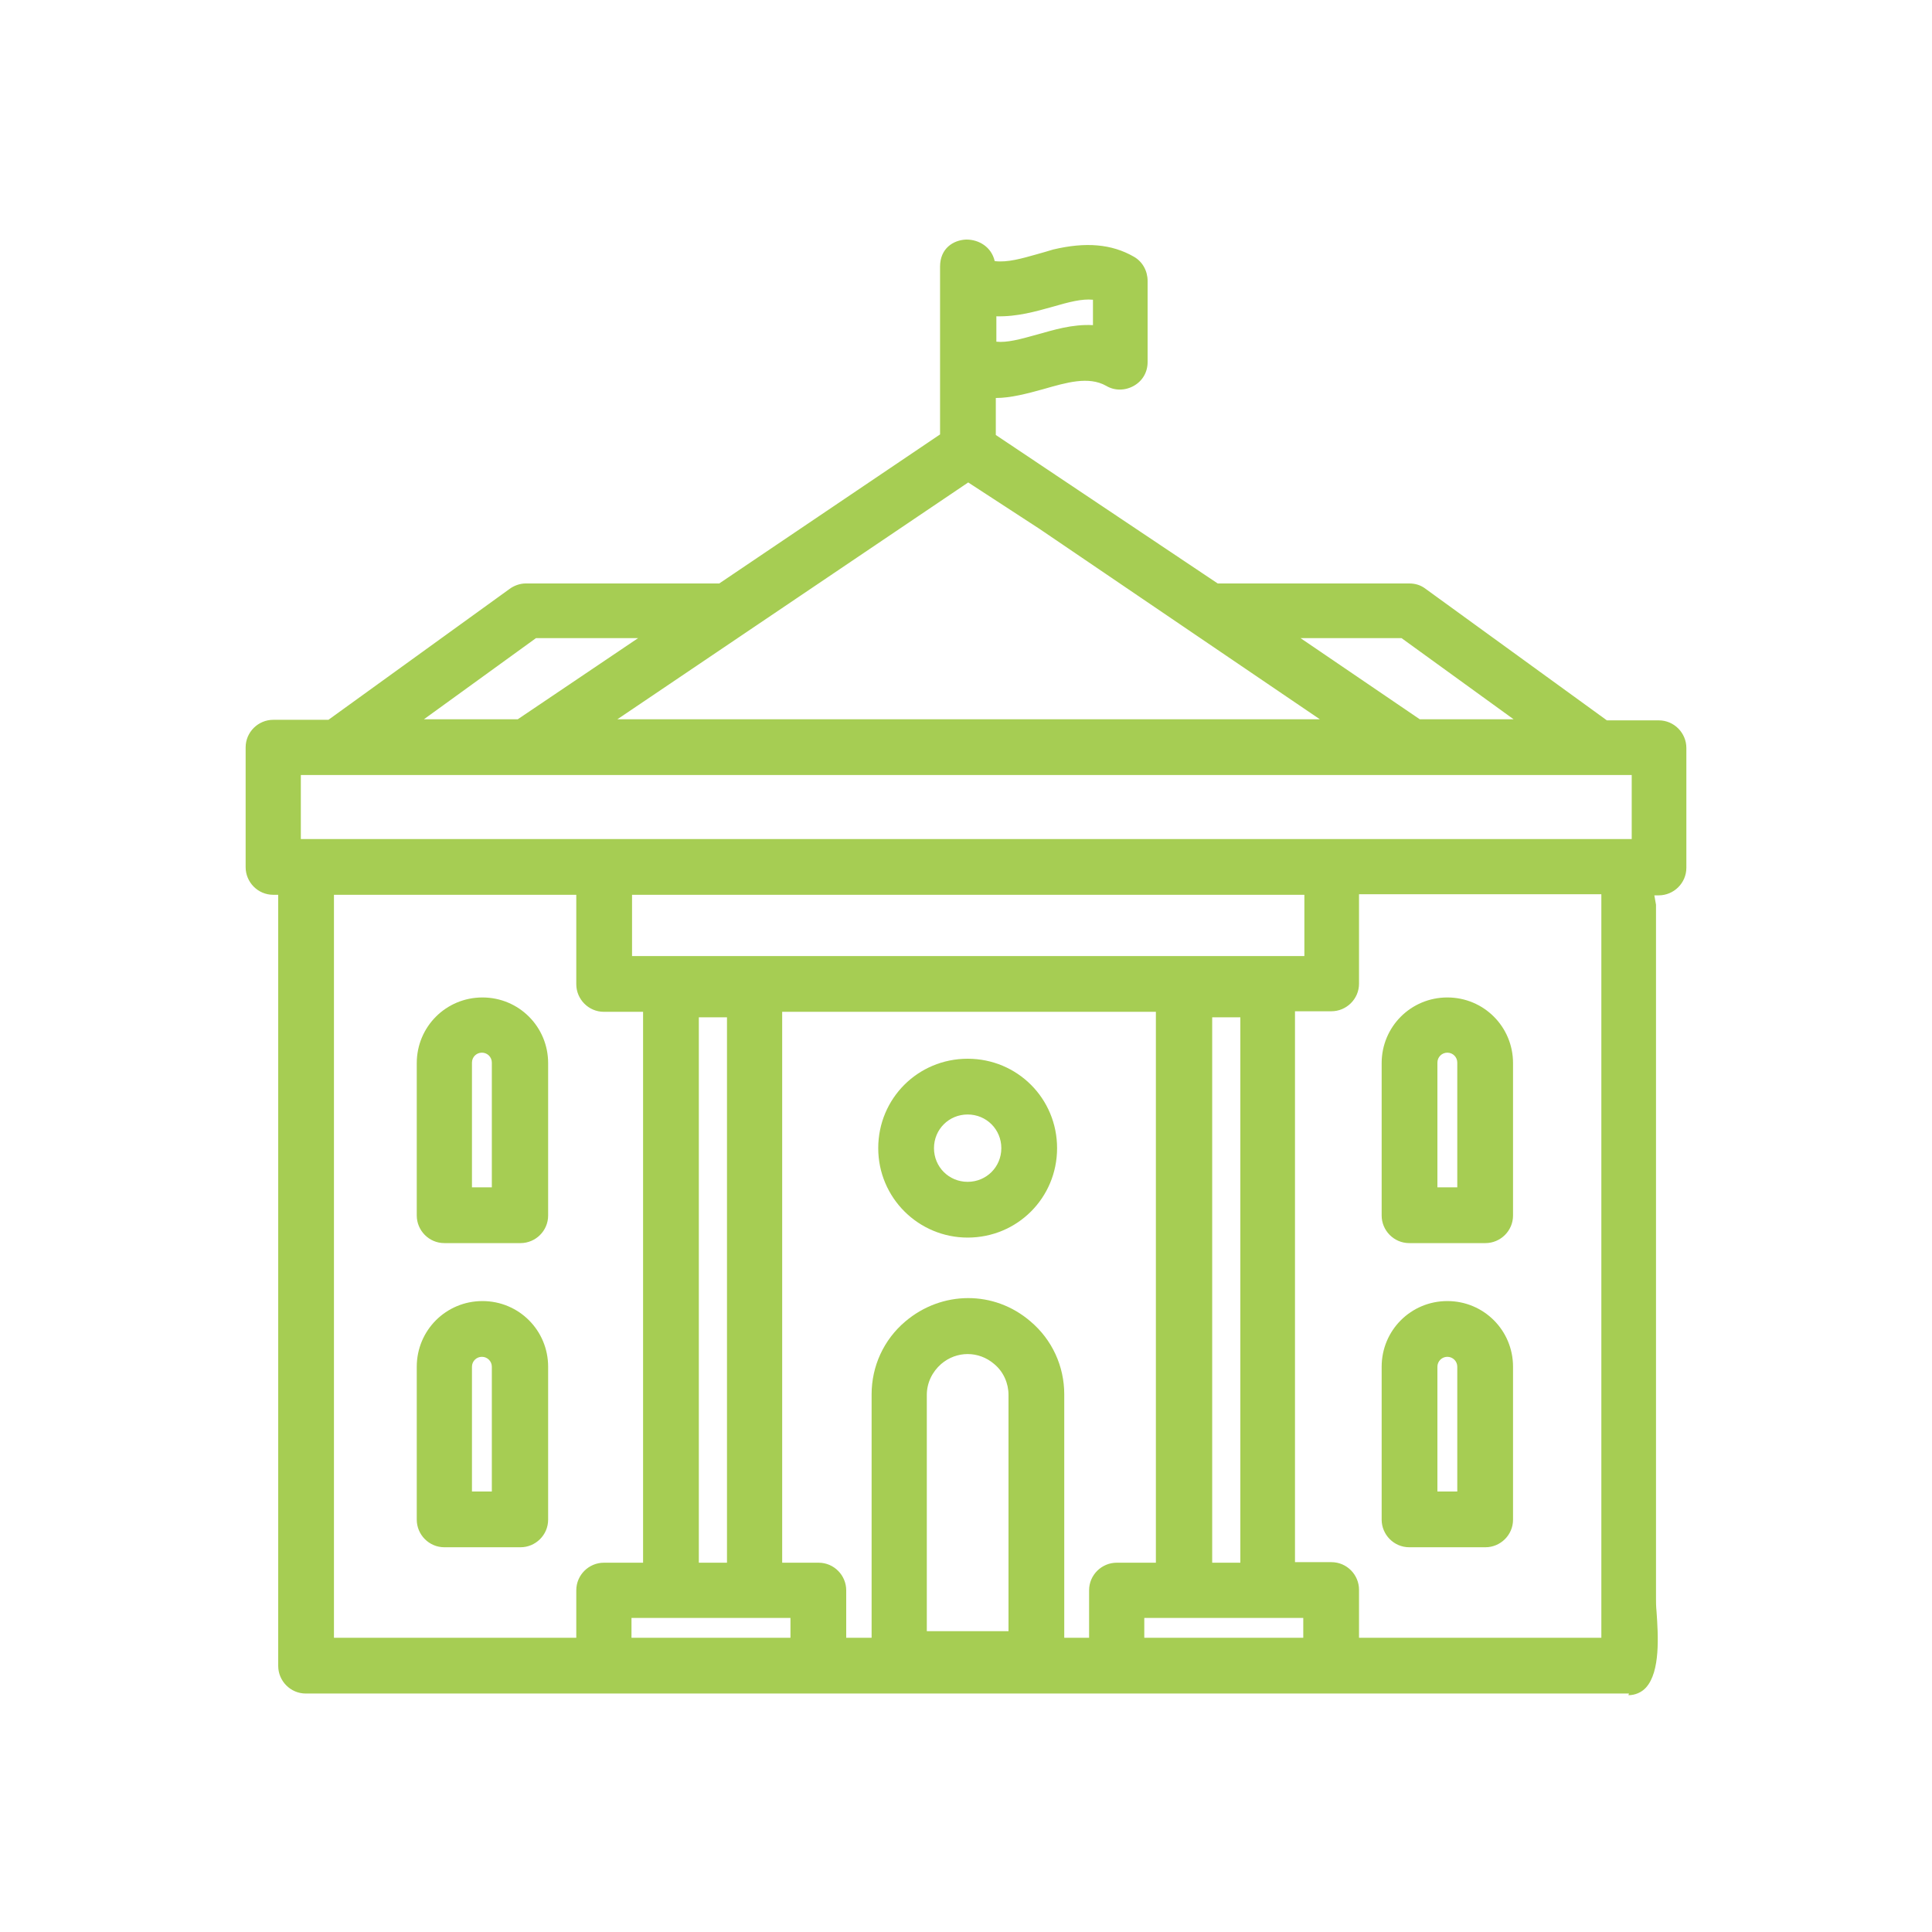
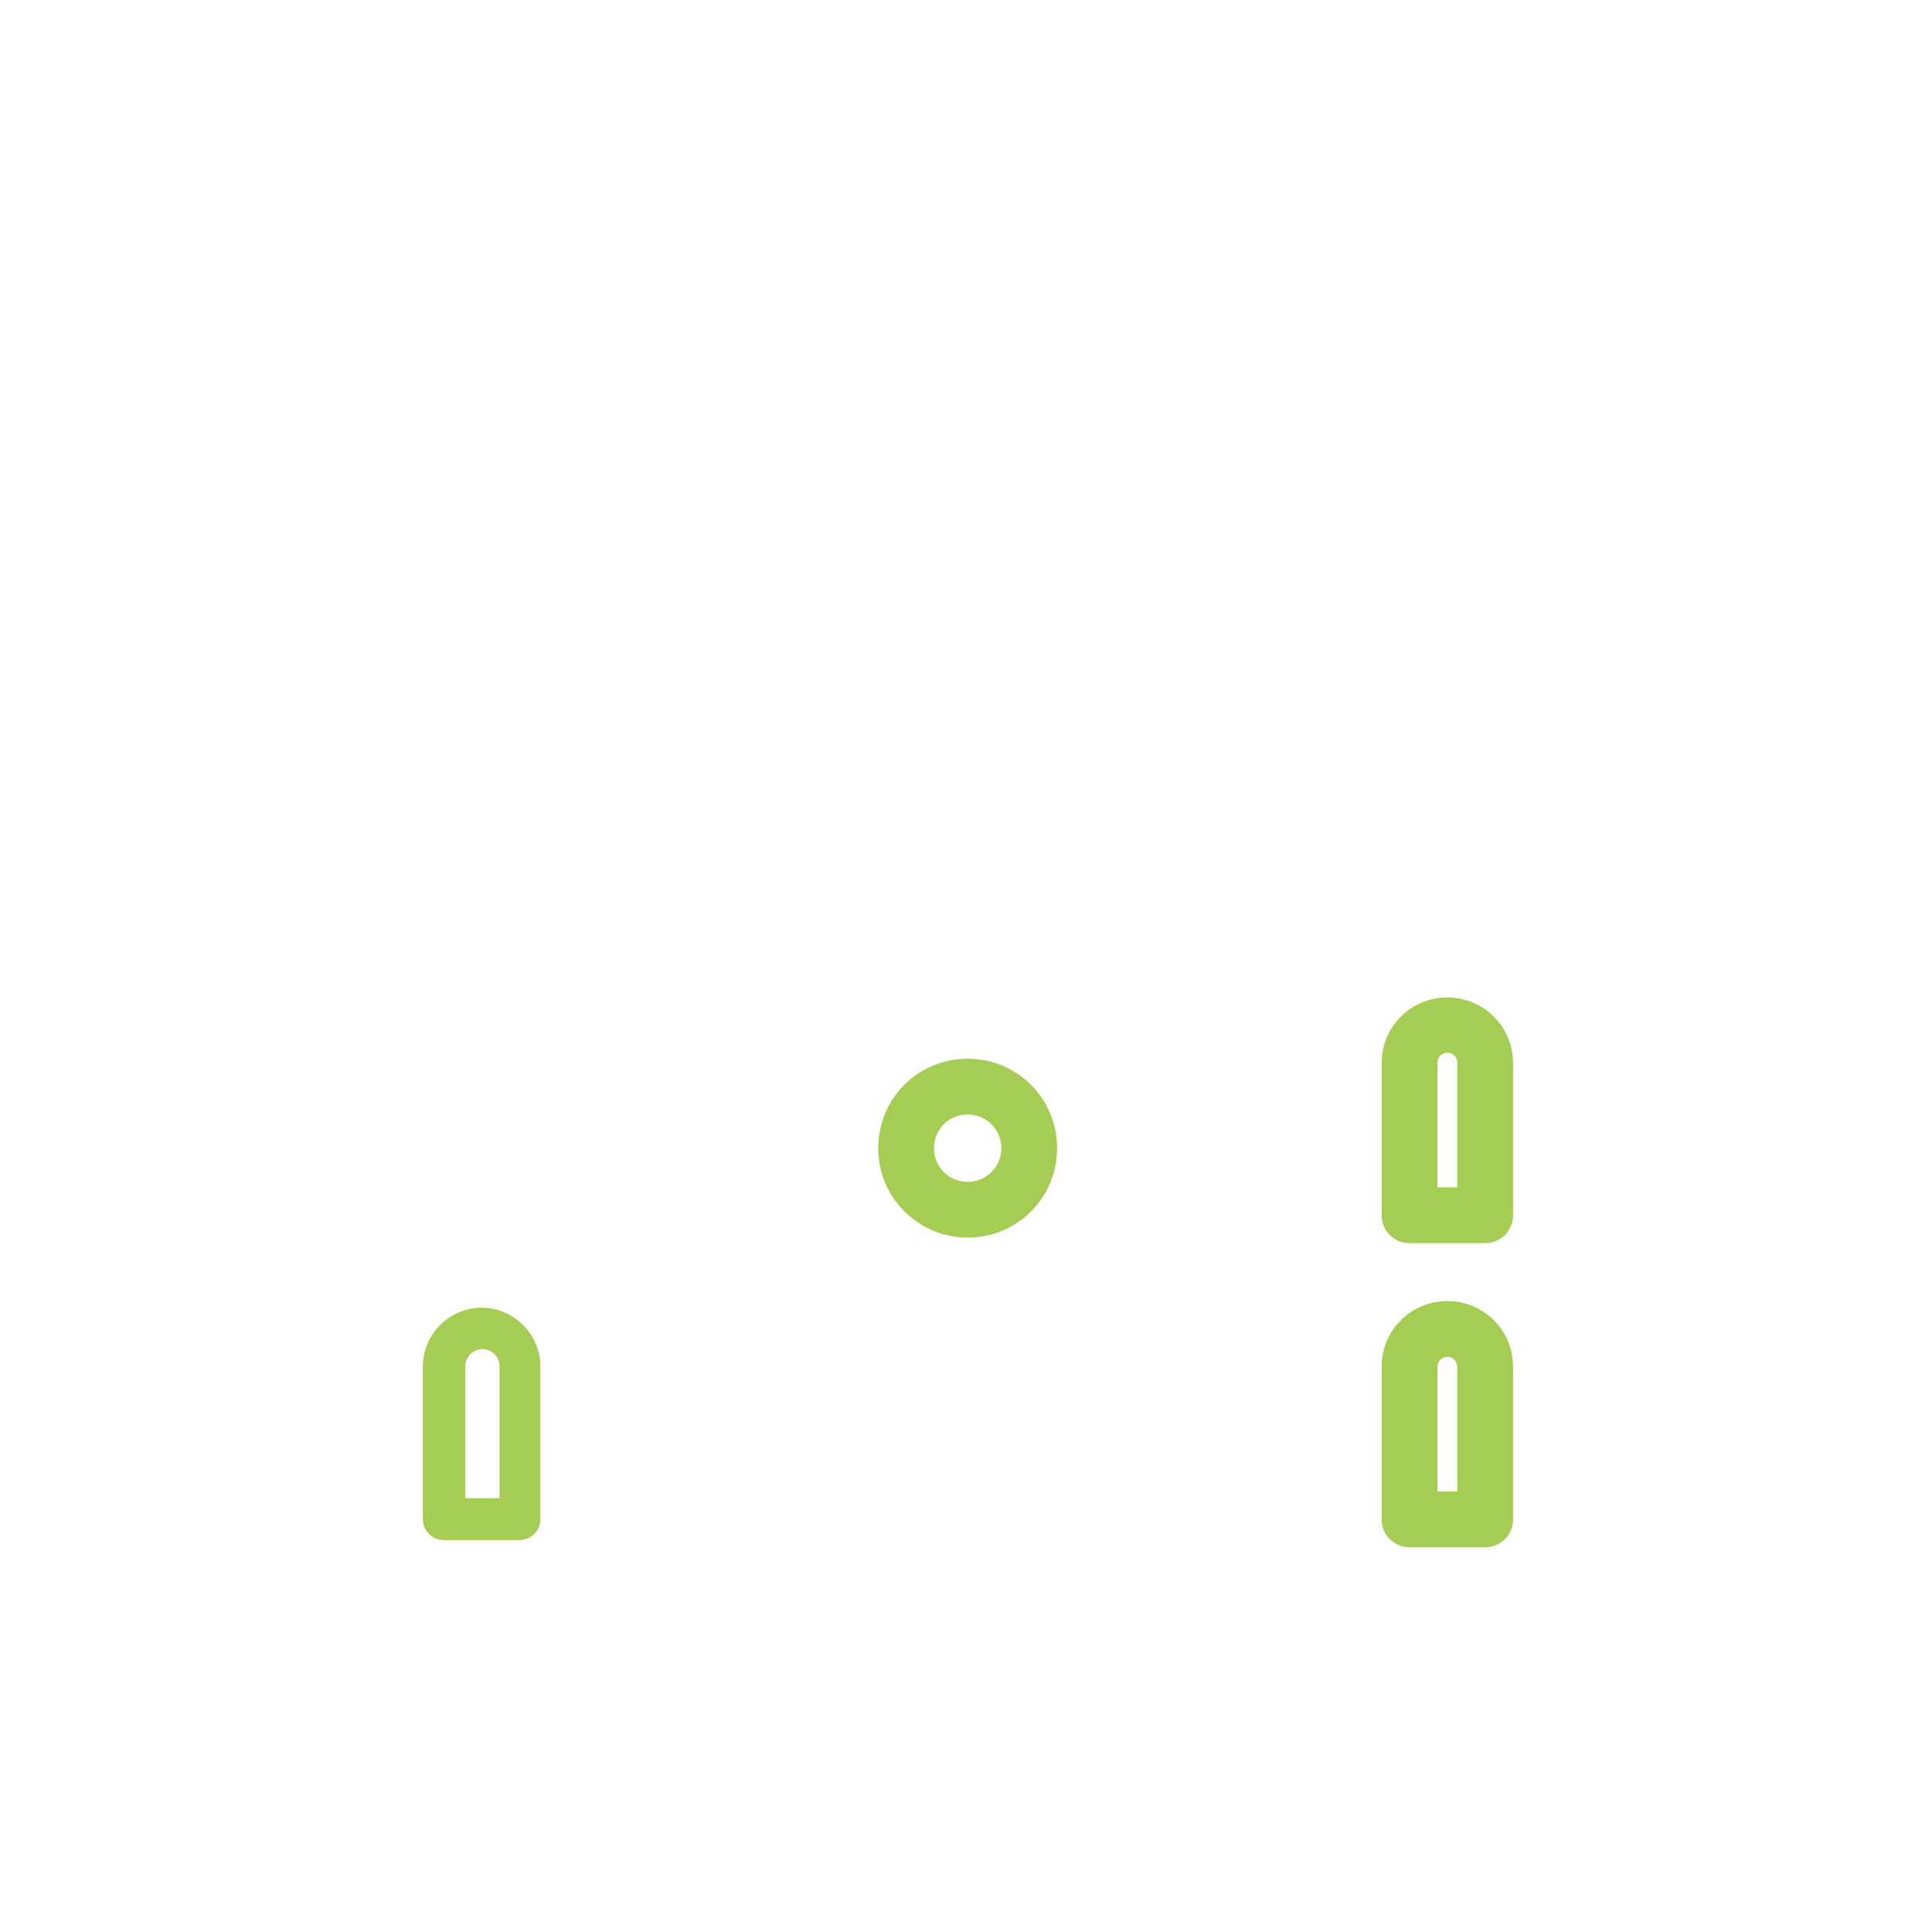
<svg xmlns="http://www.w3.org/2000/svg" id="Calque_1" viewBox="0 0 35 35">
  <defs>
    <style>.cls-1{fill:#fff;}.cls-2{fill:#a6cd53;}</style>
  </defs>
  <rect id="Rectangle_944" class="cls-1" width="35" height="35" />
-   <path class="cls-2" d="m30.06,13.15h-.99s-.02-.02-.04-.03l-3.28-2.37c-.06-.05-.14-.07-.22-.07h-3.51l-4.1-2.75v-.87c.07,0,.14.01.2.01.62,0,1.41-.54,1.99-.2.25.14.57-.04.57-.33v-1.47c0-.14-.07-.26-.19-.33-.43-.25-.91-.23-1.37-.12-.38.09-.8.3-1.19.2-.03-.48-.76-.5-.76,0v3.11l-4.09,2.76h-3.55c-.08,0-.16.03-.22.07l-3.28,2.37s-.03.02-.04.03h-1.04c-.21,0-.38.17-.38.38v2.17c0,.21.17.38.38.38h.21v14.1c0,.21.17.38.38.38h23.98c.58,0,.38-1.27.38-1.61v-12.46c0-.16-.1-.49.16-.41.21,0,.38-.17.38-.38v-2.17c0-.21-.17-.38-.38-.38Zm-12.14-7.57c.4.05.78-.06,1.1-.15.38-.11.65-.18.89-.11v.7c-.4-.05-.78.06-1.1.15-.38.11-.65.18-.89.11v-.7Zm7.49,5.85l2.38,1.72h-2.13l-2.52-1.72h2.28Zm-7.91-2.83s.03,0,.04,0c0,0,.02,0,.03,0l1.32.87s0,0,0,0l5.42,3.68h-13.55l6.74-4.55Zm-7.85,2.83h2.3l-2.55,1.72h-2.13l2.38-1.72Zm.91,17.38v.99h-4.64v-13.72h4.64v1.75c0,.21.17.38.38.38h.83v10.23h-.83c-.21,0-.38.17-.38.38Zm.76-11.37v-1.36h12.43v1.36h-12.43Zm11.27.86v10.13h-.76v-10.13h.76Zm-9.3,0v10.13h-.76v-10.13h.76Zm1.16,11.49h-3.13v-.61h3.13v.61Zm3.94-.12h-1.72v-4.41c0-.25.11-.49.3-.65.32-.28.79-.28,1.12,0,.19.16.3.4.3.65v4.41Zm1.47-.86v.99h-.71v-4.53c0-.47-.21-.92-.56-1.23-.61-.52-1.49-.52-2.1,0-.36.31-.56.75-.56,1.23v4.53h-.71v-.99c0-.21-.17-.38-.38-.38h-.78v-10.23h7.02v10.23h-.83c-.21,0-.38.17-.38.38Zm3.89.99h-3.13v-.61h3.13v.61Zm5.39,0h-4.64v-.99c0-.21-.17-.38-.38-.38h-.78v-10.23h.78c.21,0,.38-.17.38-.38v-1.75h4.64v13.72Zm.54-14.48H5.32v-1.41h24.35v1.41Z" />
-   <path class="cls-2" d="m29.51,30.68H5.54c-.28,0-.5-.23-.5-.5v-13.97h-.09c-.28,0-.5-.23-.5-.5v-2.17c0-.28.23-.5.5-.5h.99s0,0,.01,0l3.28-2.37c.08-.06.19-.1.29-.1h3.51l4-2.7v-3.04c0-.33.24-.48.47-.49h.01c.22,0,.45.13.51.39.23.03.5-.05.75-.12.11-.03.21-.06.31-.09.59-.14,1.06-.1,1.46.13.16.09.25.26.25.44v1.47c0,.18-.09.34-.25.43-.16.09-.35.09-.5,0-.32-.18-.72-.06-1.14.06-.29.08-.59.16-.86.16v.67l4.02,2.69h3.47c.11,0,.21.03.3.1l3.28,2.38s0,0,0,0h.94c.28,0,.5.23.5.5v2.17c0,.28-.23.5-.5.5-.01,0-.03,0-.04,0-.02,0-.03,0-.04,0h0s.02.12.03.17c0,.05,0,.09,0,.12v12.46c0,.05,0,.13.01.23.03.43.07,1.08-.19,1.37-.08.09-.2.14-.32.14ZM4.94,13.28c-.14,0-.25.11-.25.25v2.17c0,.14.11.25.25.25h.21c.07,0,.12.06.12.12v14.1c0,.14.11.25.25.25h23.98c.06,0,.1-.02.14-.06.19-.2.15-.84.13-1.18,0-.1-.01-.18-.01-.24v-12.46s0-.06,0-.1c-.01-.14-.03-.31.08-.4.06-.05.14-.06.23-.04.13,0,.24-.12.24-.25v-2.17c0-.14-.11-.25-.25-.25h-.99s-.06-.01-.08-.03c0,0-.02-.02-.03-.02l-3.28-2.37s-.1-.05-.15-.05h-3.51s-.05,0-.07-.02l-4.1-2.75s-.06-.06-.06-.1v-.87s.02-.07.04-.09c.03-.02.06-.03.1-.03.06,0,.13.01.19.01.21,0,.45-.07.71-.15.46-.14.93-.27,1.34-.04.08.05.17.04.25,0,.08-.05.13-.13.13-.22v-1.47c0-.09-.05-.17-.13-.22-.34-.2-.75-.23-1.28-.1-.1.02-.19.05-.29.08-.3.09-.63.2-.96.11-.05-.01-.09-.06-.09-.11,0-.17-.15-.25-.27-.25h0c-.11,0-.23.07-.23.24v3.11s-.02.08-.05.1l-4.09,2.76s-.04.02-.07.02h-3.55c-.05,0-.11.02-.15.05l-3.28,2.37s-.02.02-.03.02c-.02.02-.05.03-.08.03h-1.04Zm24.19,16.64h-4.64c-.07,0-.12-.06-.12-.12v-.99c0-.14-.11-.25-.25-.25h-.78c-.07,0-.12-.06-.12-.12v-10.23c0-.07.06-.12.12-.12h.78c.14,0,.25-.11.25-.25v-1.75c0-.07.06-.12.12-.12h4.64c.07,0,.12.06.12.12v13.72c0,.07-.06.12-.12.12Zm-4.51-.25h4.39v-13.47h-4.39v1.62c0,.28-.23.5-.5.5h-.66v9.98h.66c.28,0,.5.23.5.5v.86Zm-.88.25h-3.13c-.07,0-.12-.06-.12-.12v-.61c0-.07.06-.12.12-.12h3.13c.07,0,.12.06.12.12v.61c0,.07-.06.12-.12.12Zm-3.01-.25h2.88v-.36h-2.88v.36Zm-.88.25h-.71c-.07,0-.12-.06-.12-.12v-4.53c0-.44-.19-.85-.52-1.13-.56-.48-1.38-.48-1.94,0-.33.28-.52.7-.52,1.13v4.53c0,.07-.06.12-.12.12h-.71c-.07,0-.12-.06-.12-.12v-.99c0-.14-.11-.25-.25-.25h-.78c-.07,0-.12-.06-.12-.12v-10.23c0-.07.06-.12.12-.12h7.02c.07,0,.12.06.12.12v10.23c0,.07-.06.12-.12.12h-.83c-.14,0-.25.11-.25.25v.99c0,.07-.06.12-.12.12Zm-.58-.25h.46v-.86c0-.28.23-.5.5-.5h.71v-9.98h-6.77v9.98h.66c.28,0,.5.23.5.5v.86h.46v-4.41c0-.51.22-.99.61-1.32.66-.56,1.61-.57,2.27,0,.39.33.61.81.61,1.32v4.41Zm-4.82.25h-3.13c-.07,0-.12-.06-.12-.12v-.61c0-.07.06-.12.12-.12h3.13c.07,0,.12.06.12.12v.61c0,.07-.06.12-.12.12Zm-3.01-.25h2.88v-.36h-2.88v.36Zm-.88.25h-4.64c-.07,0-.12-.06-.12-.12v-13.72c0-.07.06-.12.12-.12h4.64c.07,0,.12.06.12.12v1.75c0,.14.11.25.25.25h.83c.07,0,.12.06.12.12v10.23c0,.07-.06.12-.12.12h-.83c-.14,0-.25.11-.25.25v.98c0,.07-.06.12-.12.12Zm-4.51-.25h4.39v-.86c0-.28.23-.5.5-.5h.71v-9.98h-.71c-.28,0-.5-.23-.5-.5v-1.62h-4.39v13.47Zm12.34.13h-1.72c-.07,0-.12-.06-.12-.12v-4.41c0-.29.12-.56.34-.75.37-.32.91-.32,1.28,0,.22.19.34.46.34.75v4.41c0,.07-.06.12-.12.12Zm-1.59-.25h1.47v-4.28c0-.21-.09-.42-.26-.56-.28-.24-.68-.24-.96,0-.16.14-.26.34-.26.56v4.28Zm5.79-.99h-.76c-.07,0-.12-.06-.12-.12v-10.13c0-.07.06-.12.12-.12h.76c.07,0,.12.06.12.12v10.13c0,.07-.06.12-.12.12Zm-.63-.25h.51v-9.88h-.51v9.88Zm-8.67.25h-.76c-.07,0-.12-.06-.12-.12v-10.13c0-.07.06-.12.12-.12h.76c.07,0,.12.06.12.12v10.13c0,.07-.06.12-.12.12Zm-.63-.25h.51v-9.88h-.51v9.88Zm11.09-10.74h-12.43c-.07,0-.12-.06-.12-.12v-1.36c0-.07.06-.12.12-.12h12.43c.07,0,.12.06.12.12v1.36c0,.07-.06.12-.12.12Zm-12.3-.25h12.18v-1.11h-12.18v1.11Zm18.24-1.87H5.32c-.07,0-.12-.06-.12-.12v-1.41c0-.07.06-.12.12-.12h24.35c.07,0,.12.06.12.12v1.41c0,.07-.06.12-.12.12Zm-24.23-.25h24.1v-1.16H5.45v1.16Zm22.34-1.92h-2.13s-.05,0-.07-.02l-2.52-1.72s-.07-.09-.05-.14c.02-.05.06-.09.12-.09h2.28s.05,0,.07.02l2.38,1.72s.06.09.05.14c-.02.05-.07.09-.12.09Zm-2.09-.25h1.71l-2.03-1.47h-1.83l2.16,1.47Zm-16.29.25h-2.13c-.05,0-.1-.04-.12-.09-.02-.05,0-.11.05-.14l2.38-1.72s.05-.02.07-.02h2.3c.05,0,.1.04.12.09.02.05,0,.11-.05.14l-2.55,1.72s-.04.02-.07.02Zm-1.75-.25h1.71l2.18-1.47h-1.85l-2.03,1.47Zm16.65.25h-13.55c-.05,0-.1-.04-.12-.09-.02-.05,0-.11.05-.14l6.74-4.55s.06-.02.08-.02h.03s.08,0,.1.02l1.32.86s0,0,0,0l5.42,3.68s.07.09.05.14c-.02.05-.06.09-.12.09Zm-13.14-.25h12.73l-5.08-3.45s0,0,0,0l-1.29-.84-6.37,4.3Zm6.95-6.59c-.08,0-.16,0-.23-.03-.05-.01-.09-.06-.09-.12v-.7s.02-.07.04-.09c.03-.02.06-.03.1-.03.37.05.73-.06,1.05-.15.41-.12.69-.19.96-.12.05.01.09.06.09.12v.7s-.02.07-.04.09c-.03.02-.06.04-.1.03-.38-.04-.74.06-1.05.15-.29.08-.52.14-.73.14Zm-.08-.25c.19.02.42-.04.74-.13.29-.08.63-.19,1.01-.17v-.46c-.2-.02-.43.04-.74.13-.29.08-.63.18-1.01.17v.46Z" />
  <path class="cls-2" d="m17.53,19.32c-.82,0-1.49.67-1.49,1.49s.67,1.49,1.49,1.49,1.49-.67,1.49-1.49-.67-1.49-1.49-1.49Zm0,2.22c-.4,0-.73-.33-.73-.73s.33-.73.73-.73.73.33.73.73-.33.73-.73.73Z" />
  <path class="cls-2" d="m17.53,22.42c-.89,0-1.62-.72-1.62-1.62s.72-1.62,1.62-1.62,1.62.72,1.62,1.62-.72,1.62-1.62,1.62Zm0-2.98c-.75,0-1.37.61-1.37,1.37s.61,1.37,1.37,1.37,1.37-.61,1.37-1.37-.61-1.37-1.37-1.37Zm0,2.22c-.47,0-.86-.38-.86-.86s.38-.86.86-.86.86.38.86.86-.38.86-.86.86Zm0-1.47c-.34,0-.61.27-.61.61s.27.61.61.61.61-.27.61-.61-.27-.61-.61-.61Z" />
  <path class="cls-2" d="m25.53,22.4h1.37c.21,0,.38-.17.38-.38v-2.76c0-.59-.48-1.07-1.07-1.07s-1.07.48-1.07,1.07v2.76c0,.21.17.38.38.38Zm.38-3.14c0-.17.14-.31.31-.31s.31.14.31.31v2.39h-.61v-2.39Z" />
  <path class="cls-2" d="m26.9,22.52h-1.37c-.28,0-.5-.23-.5-.5v-2.76c0-.66.53-1.19,1.19-1.19s1.19.53,1.19,1.19v2.76c0,.28-.23.5-.5.5Zm-.69-4.21c-.52,0-.94.42-.94.94v2.76c0,.14.11.25.25.25h1.37c.14,0,.25-.11.25-.25v-2.76c0-.52-.42-.94-.94-.94Zm.31,3.45h-.62c-.07,0-.12-.06-.12-.12v-2.39c0-.24.19-.43.43-.43s.43.19.43.43v2.39c0,.07-.06.12-.12.12Zm-.49-.25h.37v-2.26c0-.1-.08-.18-.18-.18s-.18.08-.18.18v2.26Z" />
  <path class="cls-2" d="m25.53,27.9h1.37c.21,0,.38-.17.38-.38v-2.76c0-.59-.48-1.07-1.07-1.07s-1.07.48-1.07,1.07v2.76c0,.21.17.38.38.38Zm.38-3.14c0-.17.14-.31.31-.31s.31.14.31.31v2.39h-.61v-2.39Z" />
  <path class="cls-2" d="m26.9,28.03h-1.37c-.28,0-.5-.23-.5-.5v-2.77c0-.66.53-1.19,1.19-1.19s1.19.53,1.19,1.19v2.77c0,.28-.23.5-.5.5Zm-.69-4.21c-.52,0-.94.42-.94.94v2.77c0,.14.11.25.25.25h1.37c.14,0,.25-.11.25-.25v-2.77c0-.52-.42-.94-.94-.94Zm.31,3.45h-.62c-.07,0-.12-.06-.12-.12v-2.39c0-.24.19-.43.43-.43s.43.19.43.43v2.39c0,.07-.06.12-.12.12Zm-.49-.25h.37v-2.26c0-.1-.08-.18-.18-.18s-.18.08-.18.18v2.26Z" />
-   <path class="cls-2" d="m8.73,18.19c-.59,0-1.07.48-1.07,1.07v2.76c0,.21.17.38.38.38h1.37c.21,0,.38-.17.38-.38v-2.76c0-.59-.48-1.07-1.07-1.07Zm.31,3.45h-.61v-2.39c0-.17.14-.31.31-.31s.31.14.31.31v2.39Z" />
-   <path class="cls-2" d="m9.42,22.52h-1.37c-.28,0-.5-.23-.5-.5v-2.76c0-.66.53-1.19,1.19-1.19s1.19.53,1.19,1.19v2.76c0,.28-.23.5-.5.5Zm-.69-4.21c-.52,0-.94.42-.94.94v2.76c0,.14.11.25.25.25h1.37c.14,0,.25-.11.25-.25v-2.76c0-.52-.42-.94-.94-.94Zm.31,3.45h-.61c-.07,0-.12-.06-.12-.12v-2.39c0-.24.19-.43.43-.43s.43.19.43.43v2.39c0,.07-.06.12-.12.12Zm-.49-.25h.36v-2.26c0-.1-.08-.18-.18-.18s-.18.08-.18.18v2.26Z" />
  <path class="cls-2" d="m8.73,23.69c-.59,0-1.07.48-1.07,1.07v2.76c0,.21.17.38.38.38h1.37c.21,0,.38-.17.38-.38v-2.76c0-.59-.48-1.07-1.07-1.07Zm.31,3.45h-.61v-2.39c0-.17.14-.31.31-.31s.31.14.31.31v2.39Z" />
-   <path class="cls-2" d="m9.42,28.03h-1.37c-.28,0-.5-.23-.5-.5v-2.77c0-.66.53-1.19,1.19-1.19s1.19.53,1.19,1.19v2.77c0,.28-.23.5-.5.5Zm-.69-4.21c-.52,0-.94.42-.94.94v2.77c0,.14.11.25.25.25h1.37c.14,0,.25-.11.25-.25v-2.77c0-.52-.42-.94-.94-.94Zm.31,3.45h-.61c-.07,0-.12-.06-.12-.12v-2.39c0-.24.19-.43.43-.43s.43.19.43.43v2.39c0,.07-.06.12-.12.12Zm-.49-.25h.36v-2.26c0-.1-.08-.18-.18-.18s-.18.08-.18.18v2.26Z" />
</svg>